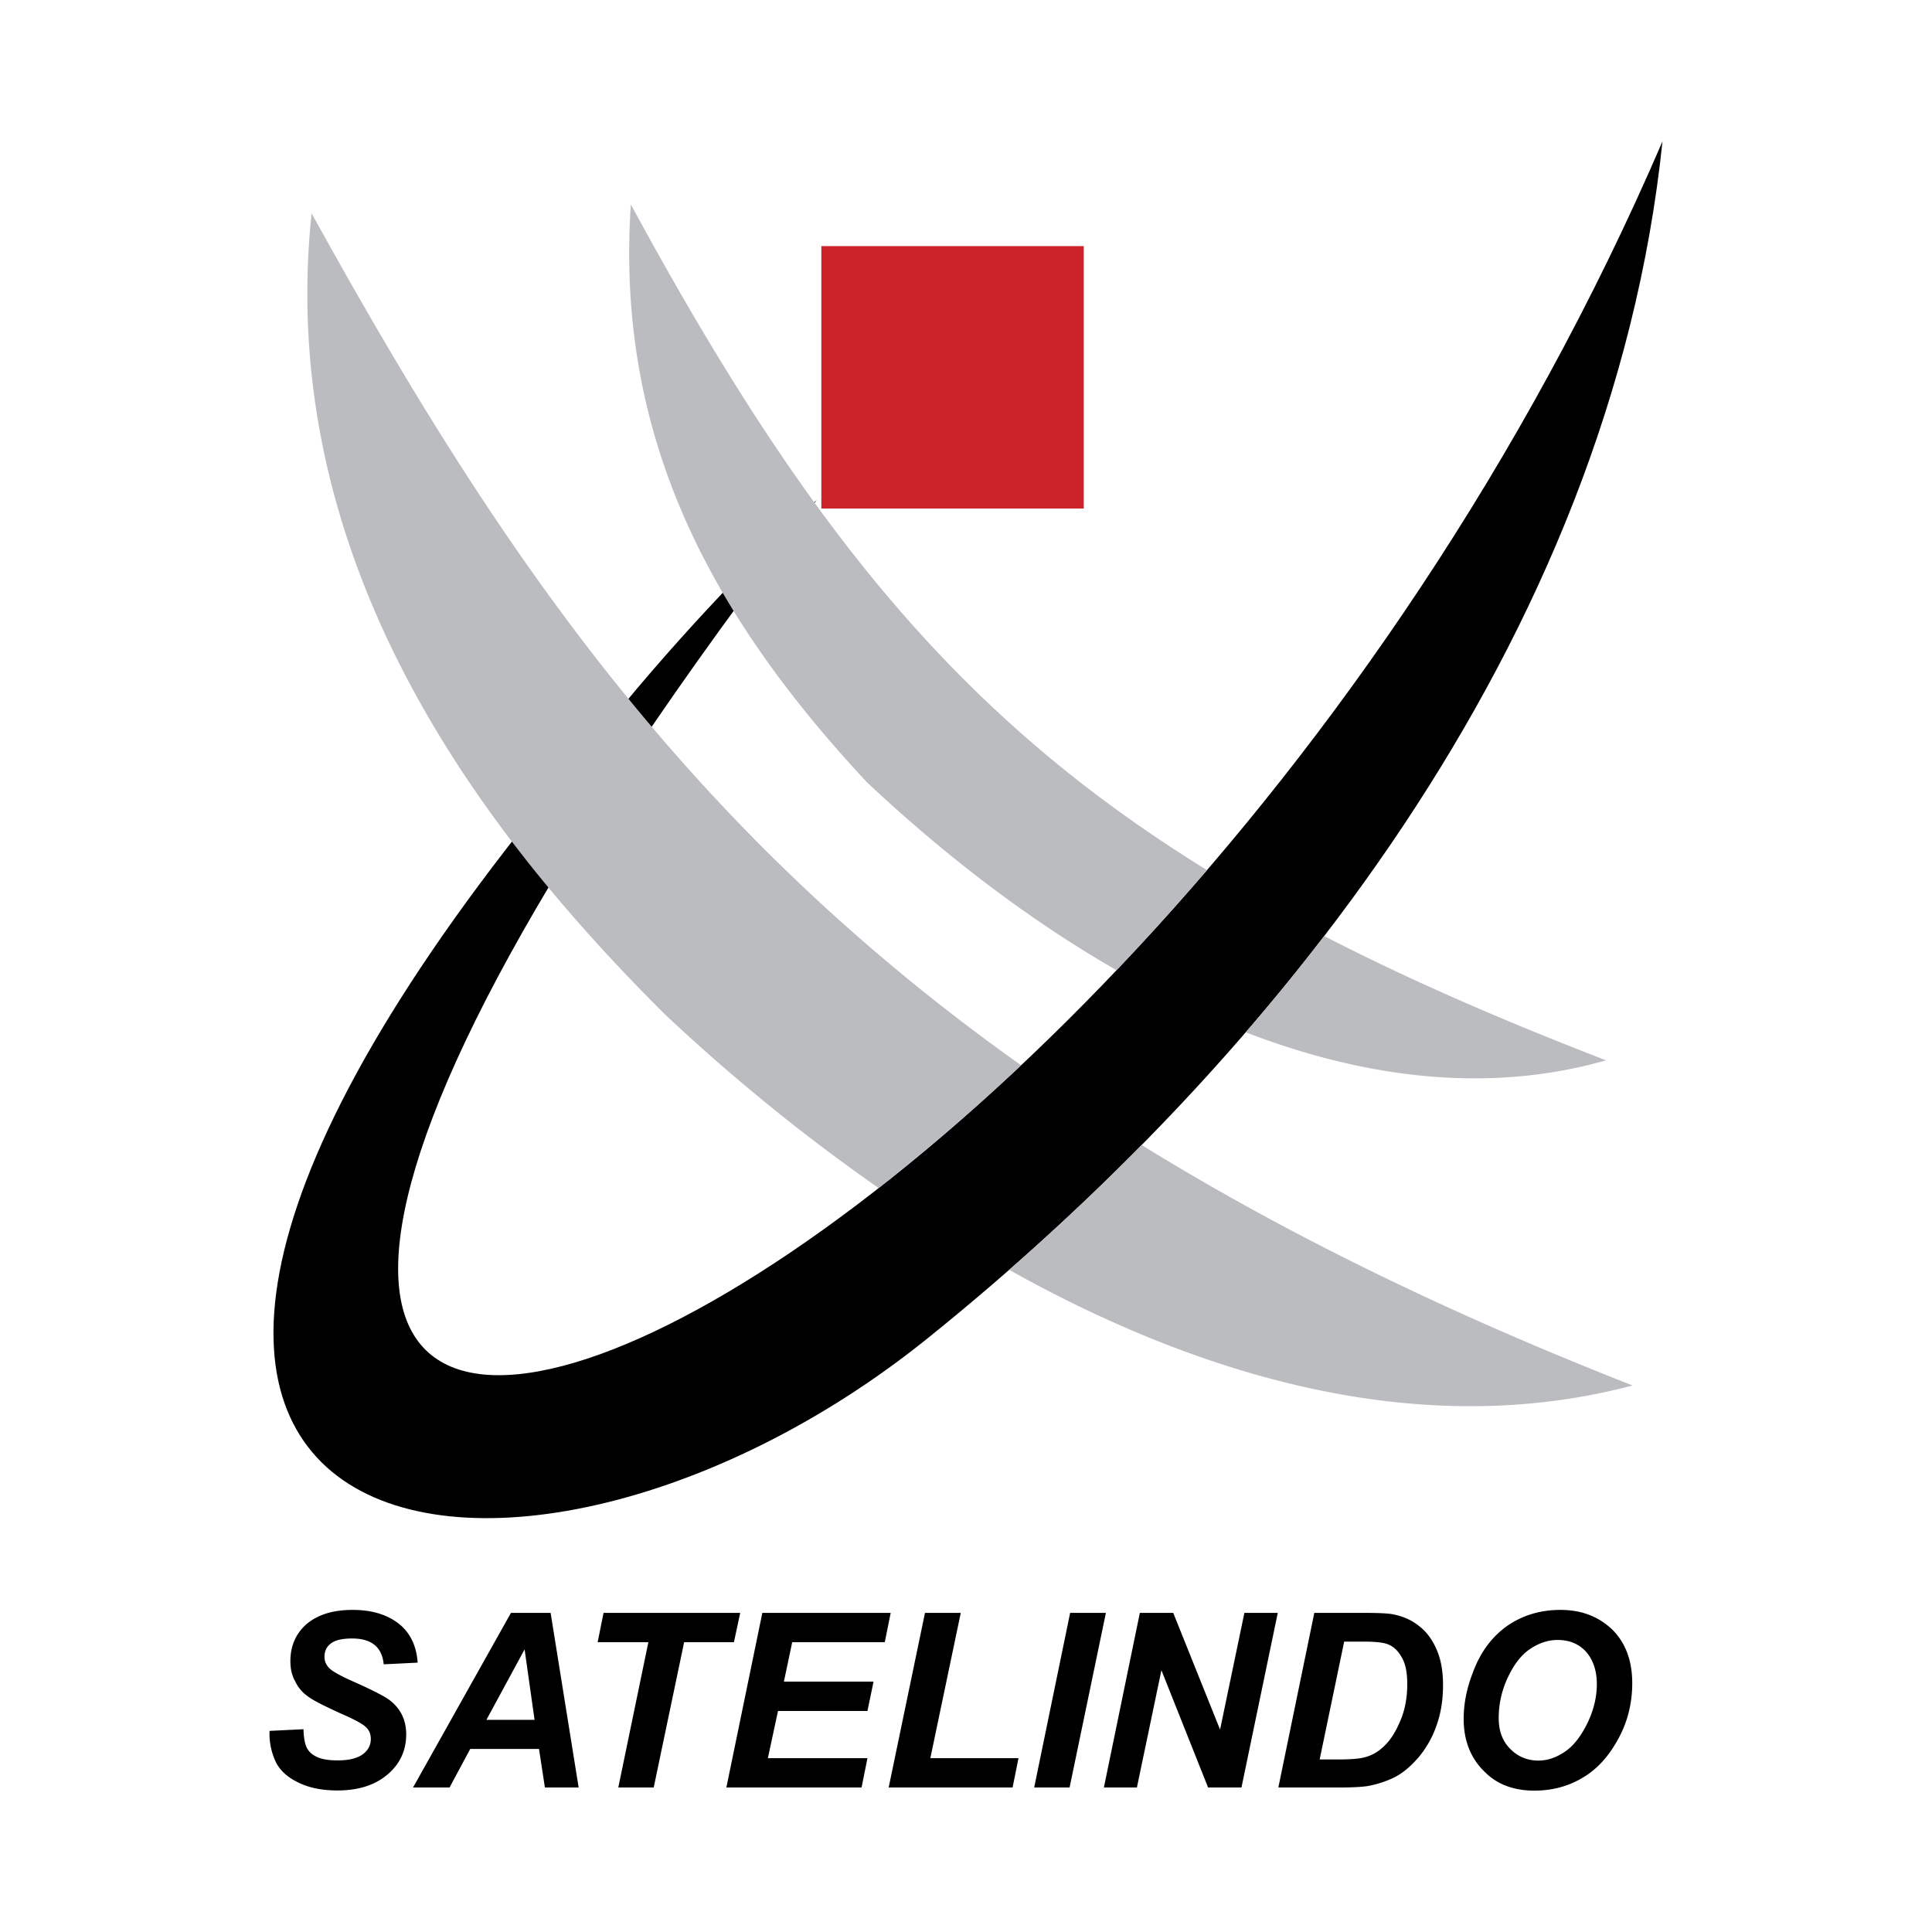
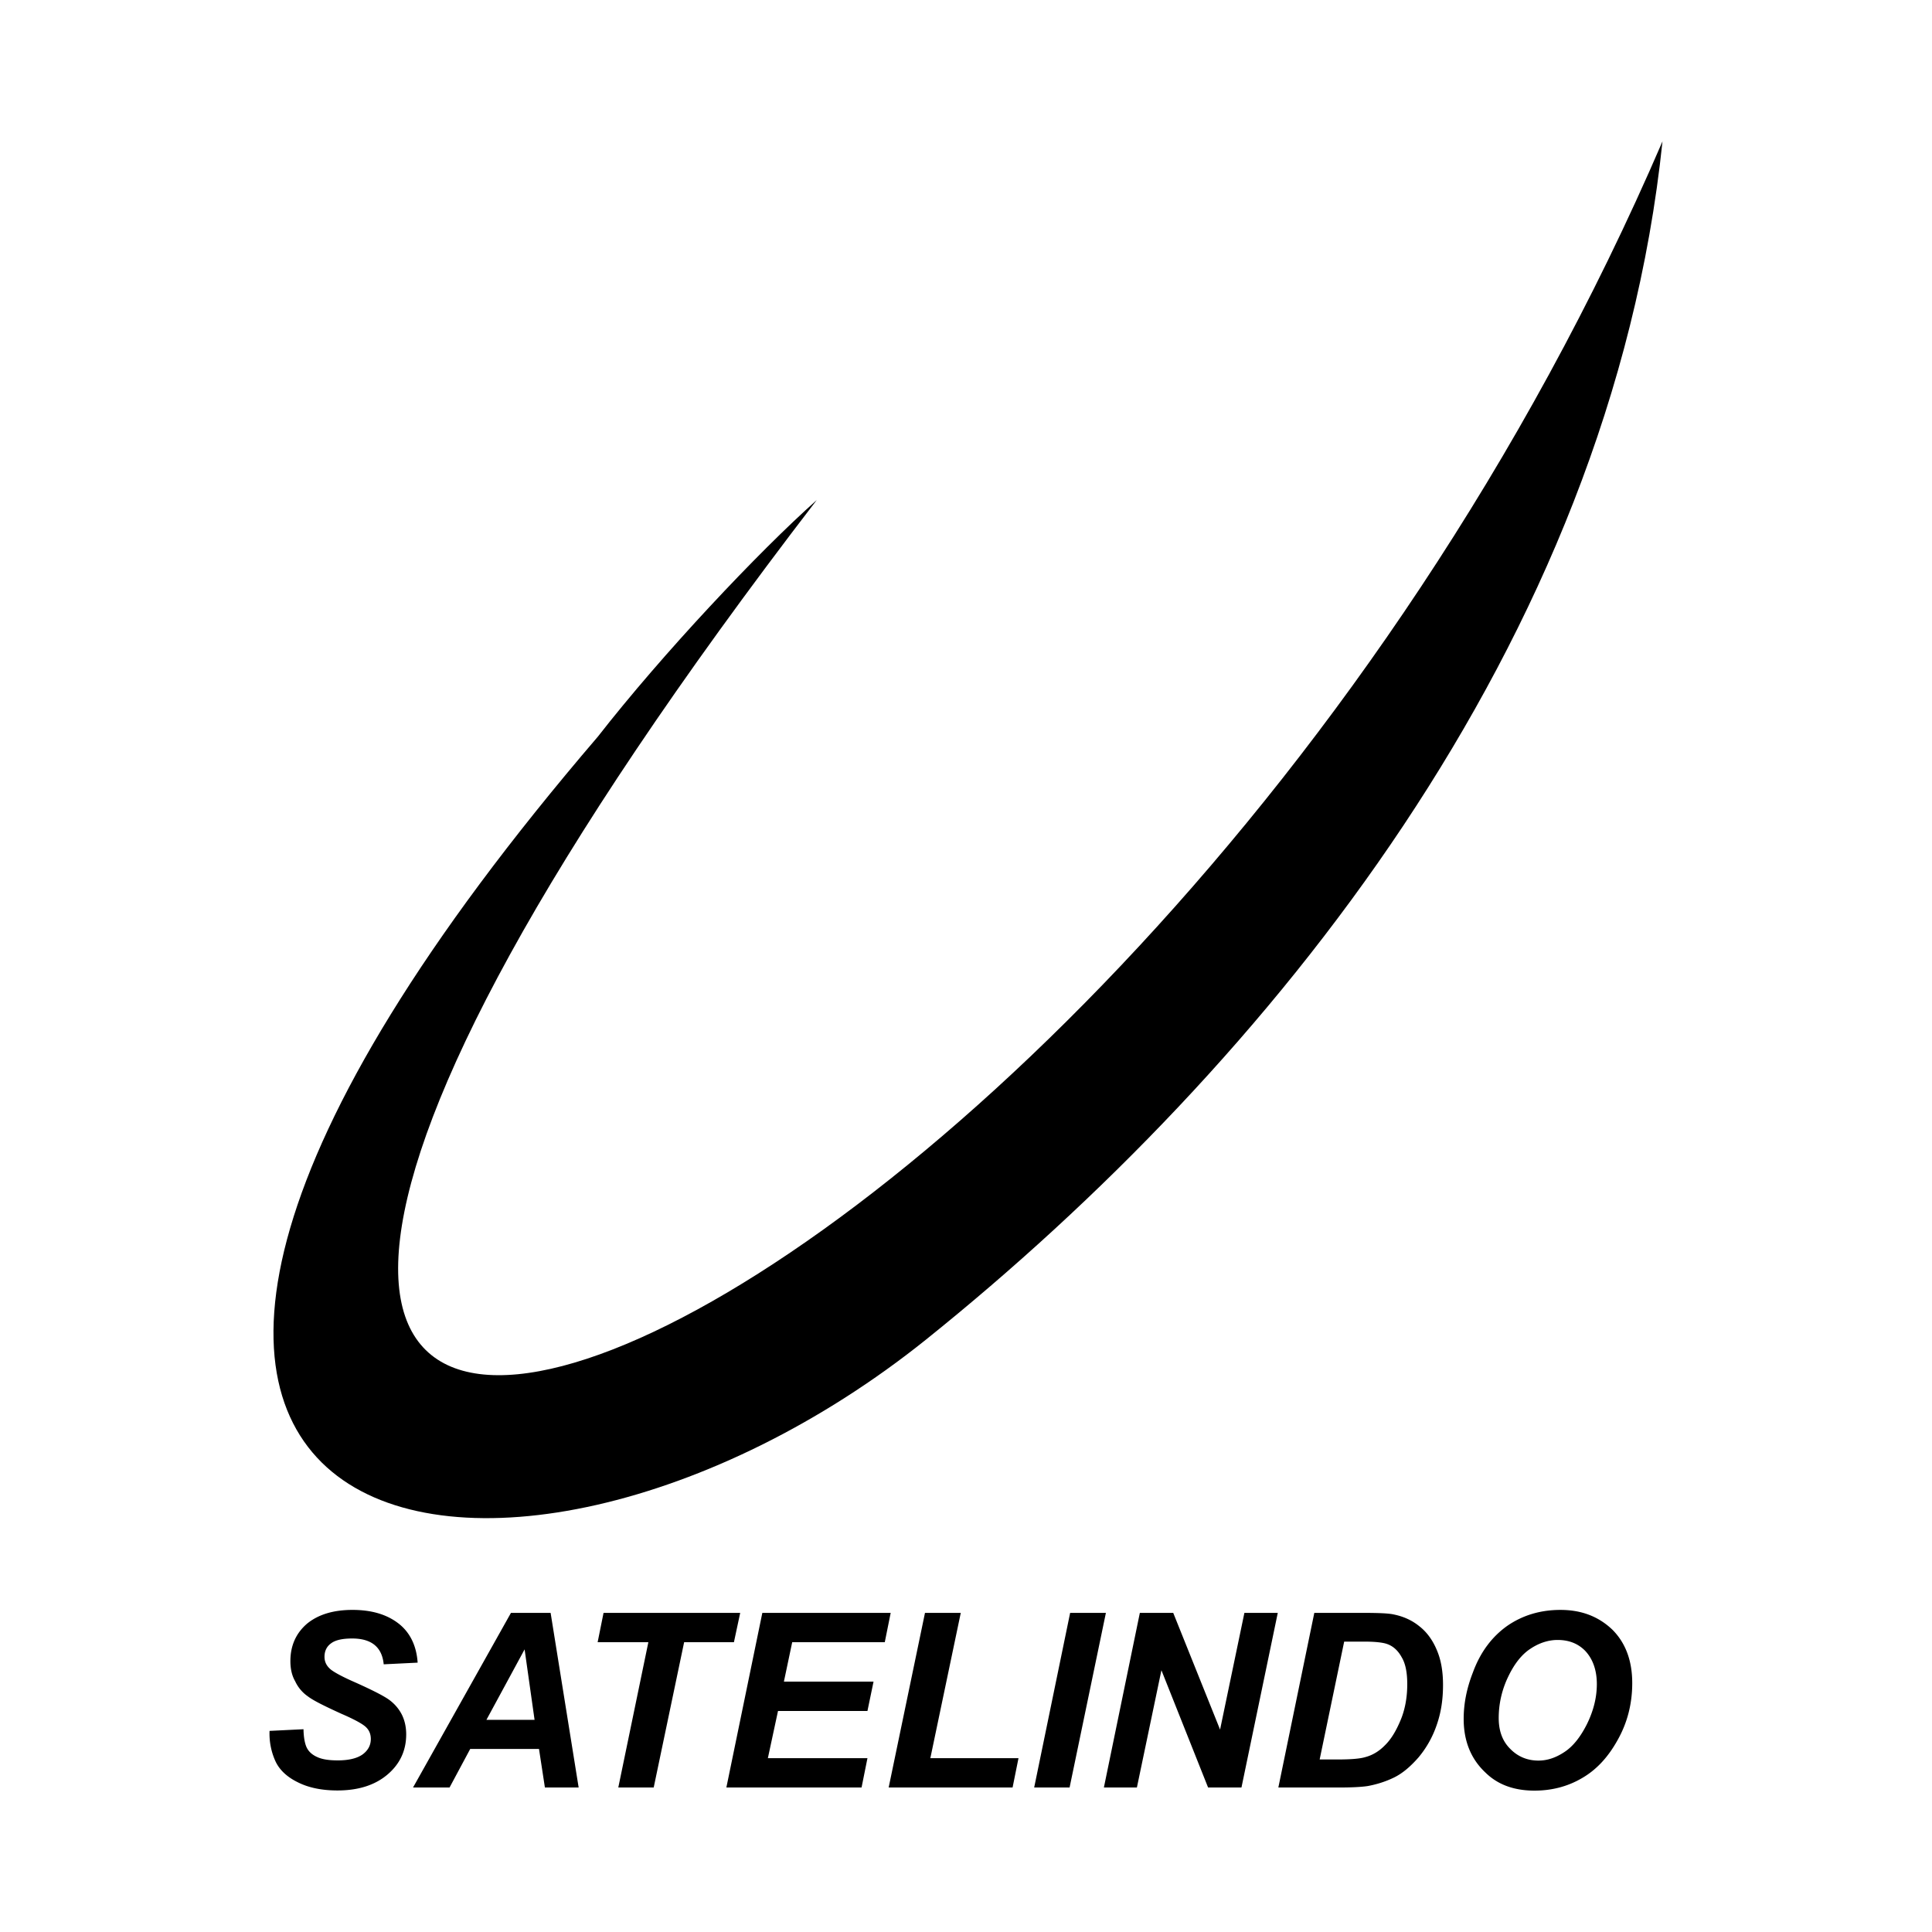
<svg xmlns="http://www.w3.org/2000/svg" width="2500" height="2500" viewBox="0 0 192.756 192.756">
  <g fill-rule="evenodd" clip-rule="evenodd">
    <path fill="#fff" d="M0 0h192.756v192.756H0V0z" />
    <path d="M26.894 172.691l3.386-.166c.018.92.165 1.582.386 1.951.203.35.552.643 1.031.846.497.221 1.177.312 2.005.312 1.086 0 1.914-.201 2.466-.588.552-.404.828-.92.828-1.547 0-.459-.147-.863-.479-1.178-.313-.312-1.141-.771-2.466-1.342-1.656-.756-2.778-1.307-3.331-1.73a3.74 3.74 0 0 1-1.27-1.508c-.331-.57-.478-1.252-.478-2.006 0-1.564.57-2.797 1.656-3.736 1.123-.92 2.631-1.379 4.545-1.379s3.441.459 4.618 1.379c1.141.902 1.767 2.227 1.877 3.883l-3.386.166c-.166-1.73-1.233-2.576-3.146-2.576-.939 0-1.656.146-2.098.479-.441.312-.663.773-.663 1.344 0 .533.221.938.644 1.287.405.312 1.232.754 2.503 1.307 1.637.736 2.759 1.307 3.293 1.693.553.404.975.9 1.27 1.473.294.588.441 1.25.441 1.986 0 1.637-.644 2.98-1.895 4.029s-2.907 1.564-4.968 1.564c-1.564 0-2.889-.275-3.974-.828-1.086-.533-1.858-1.27-2.245-2.172a6.631 6.631 0 0 1-.55-2.943zM53.776 174.494h-6.863l-2.061 3.846h-3.644l9.771-17.424h3.956l2.797 17.424h-3.367l-.589-3.846zm-.442-2.906l-.994-7.029-3.809 7.029h4.803zM65.22 178.34h-3.533l3-14.498h-5.06l.589-2.926H73.85l-.626 2.926h-4.968L65.22 178.34zM72.47 178.34l3.588-17.424h12.806l-.589 2.926h-9.236l-.829 3.935h8.943l-.607 2.926h-8.924l-1.012 4.711h9.936l-.588 2.926H72.47zM88.662 178.34l3.624-17.424h3.57l-3.036 14.498h8.795l-.59 2.926H88.662zM103.18 178.34l3.588-17.424h3.568l-3.623 17.424h-3.533zM123.861 178.34h-3.33l-4.656-11.701-2.447 11.701h-3.293l3.588-17.424h3.33l4.674 11.646 2.427-11.646h3.33l-3.623 17.424zM127.541 178.34l3.588-17.424h4.654c1.656 0 2.742.035 3.295.164.975.203 1.82.59 2.539 1.178.734.57 1.324 1.381 1.729 2.355.424.977.625 2.135.625 3.496 0 1.473-.201 2.779-.643 4.029a10.09 10.09 0 0 1-1.805 3.201c-.791.902-1.582 1.584-2.445 2.006-.828.404-1.713.682-2.613.848-.59.092-1.547.146-2.834.146h-6.09v.001zm4.121-2.797h1.785c1.324 0 2.244-.074 2.777-.238.699-.186 1.361-.57 1.951-1.178.607-.59 1.104-1.418 1.545-2.467.441-1.029.682-2.262.682-3.625 0-1.141-.166-2.041-.553-2.686-.35-.645-.828-1.104-1.453-1.324-.404-.148-1.178-.24-2.227-.24h-2.061l-2.446 11.758zM146.031 171.496c0-1.51.295-3.037.922-4.639.754-2.061 1.932-3.588 3.439-4.654 1.527-1.049 3.293-1.582 5.299-1.582 2.098 0 3.791.662 5.152 1.949 1.324 1.307 2.006 3.092 2.006 5.355 0 2.043-.479 3.938-1.453 5.668-.957 1.729-2.135 2.998-3.588 3.826-1.418.828-3 1.232-4.711 1.232-2.061 0-3.68-.607-4.895-1.803-1.472-1.379-2.171-3.182-2.171-5.352zm3.496-.074c0 1.287.387 2.318 1.16 3.072.754.773 1.711 1.16 2.797 1.16.883 0 1.73-.277 2.613-.865.863-.57 1.6-1.51 2.244-2.797.645-1.324.975-2.631.975-3.975 0-1.416-.422-2.539-1.178-3.33-.717-.719-1.619-1.068-2.74-1.068-.883 0-1.805.277-2.688.865-.883.57-1.619 1.51-2.227 2.779a9.466 9.466 0 0 0-.956 4.159z" />
-     <path fill="#cc2229" d="M81.946 24.555h26.183v26.183H81.946V24.555z" />
    <path d="M165.867 14.104C110.41 142.939-29.814 194.752 81.486 49.891c-5.833 5.188-15.382 15.327-21.84 23.607-70.821 82.633-9.439 94.004 32.77 60.131 34.205-27.471 68.225-69.368 73.451-119.525z" />
-     <path d="M31.089 21.28c18.233 33.031 37.047 61.062 70.786 85-4.834 4.555-9.598 8.641-14.212 12.248-8.112-5.641-15.365-11.719-21.375-17.375C49.894 84.795 27.28 57.454 31.089 21.28zm82.811 92.958c13.814 8.529 29.9 16.51 48.986 23.99-21.334 5.65-43.283-.959-62.203-11.535a247.229 247.229 0 0 0 13.217-12.455zM62.939 20.396c17.373 32.033 32.65 51.113 57.485 66.416a265.44 265.44 0 0 1-9.027 9.983c-8.756-5.021-17.193-11.494-24.924-18.771-15.806-16.946-25.061-34.665-23.534-57.628zm69.176 72.994c8.279 4.267 17.553 8.321 28.121 12.399-11.602 3.314-23.895 1.854-35.949-2.799a216.708 216.708 0 0 0 7.828-9.6z" fill="#bbbcbf" />
  </g>
</svg>